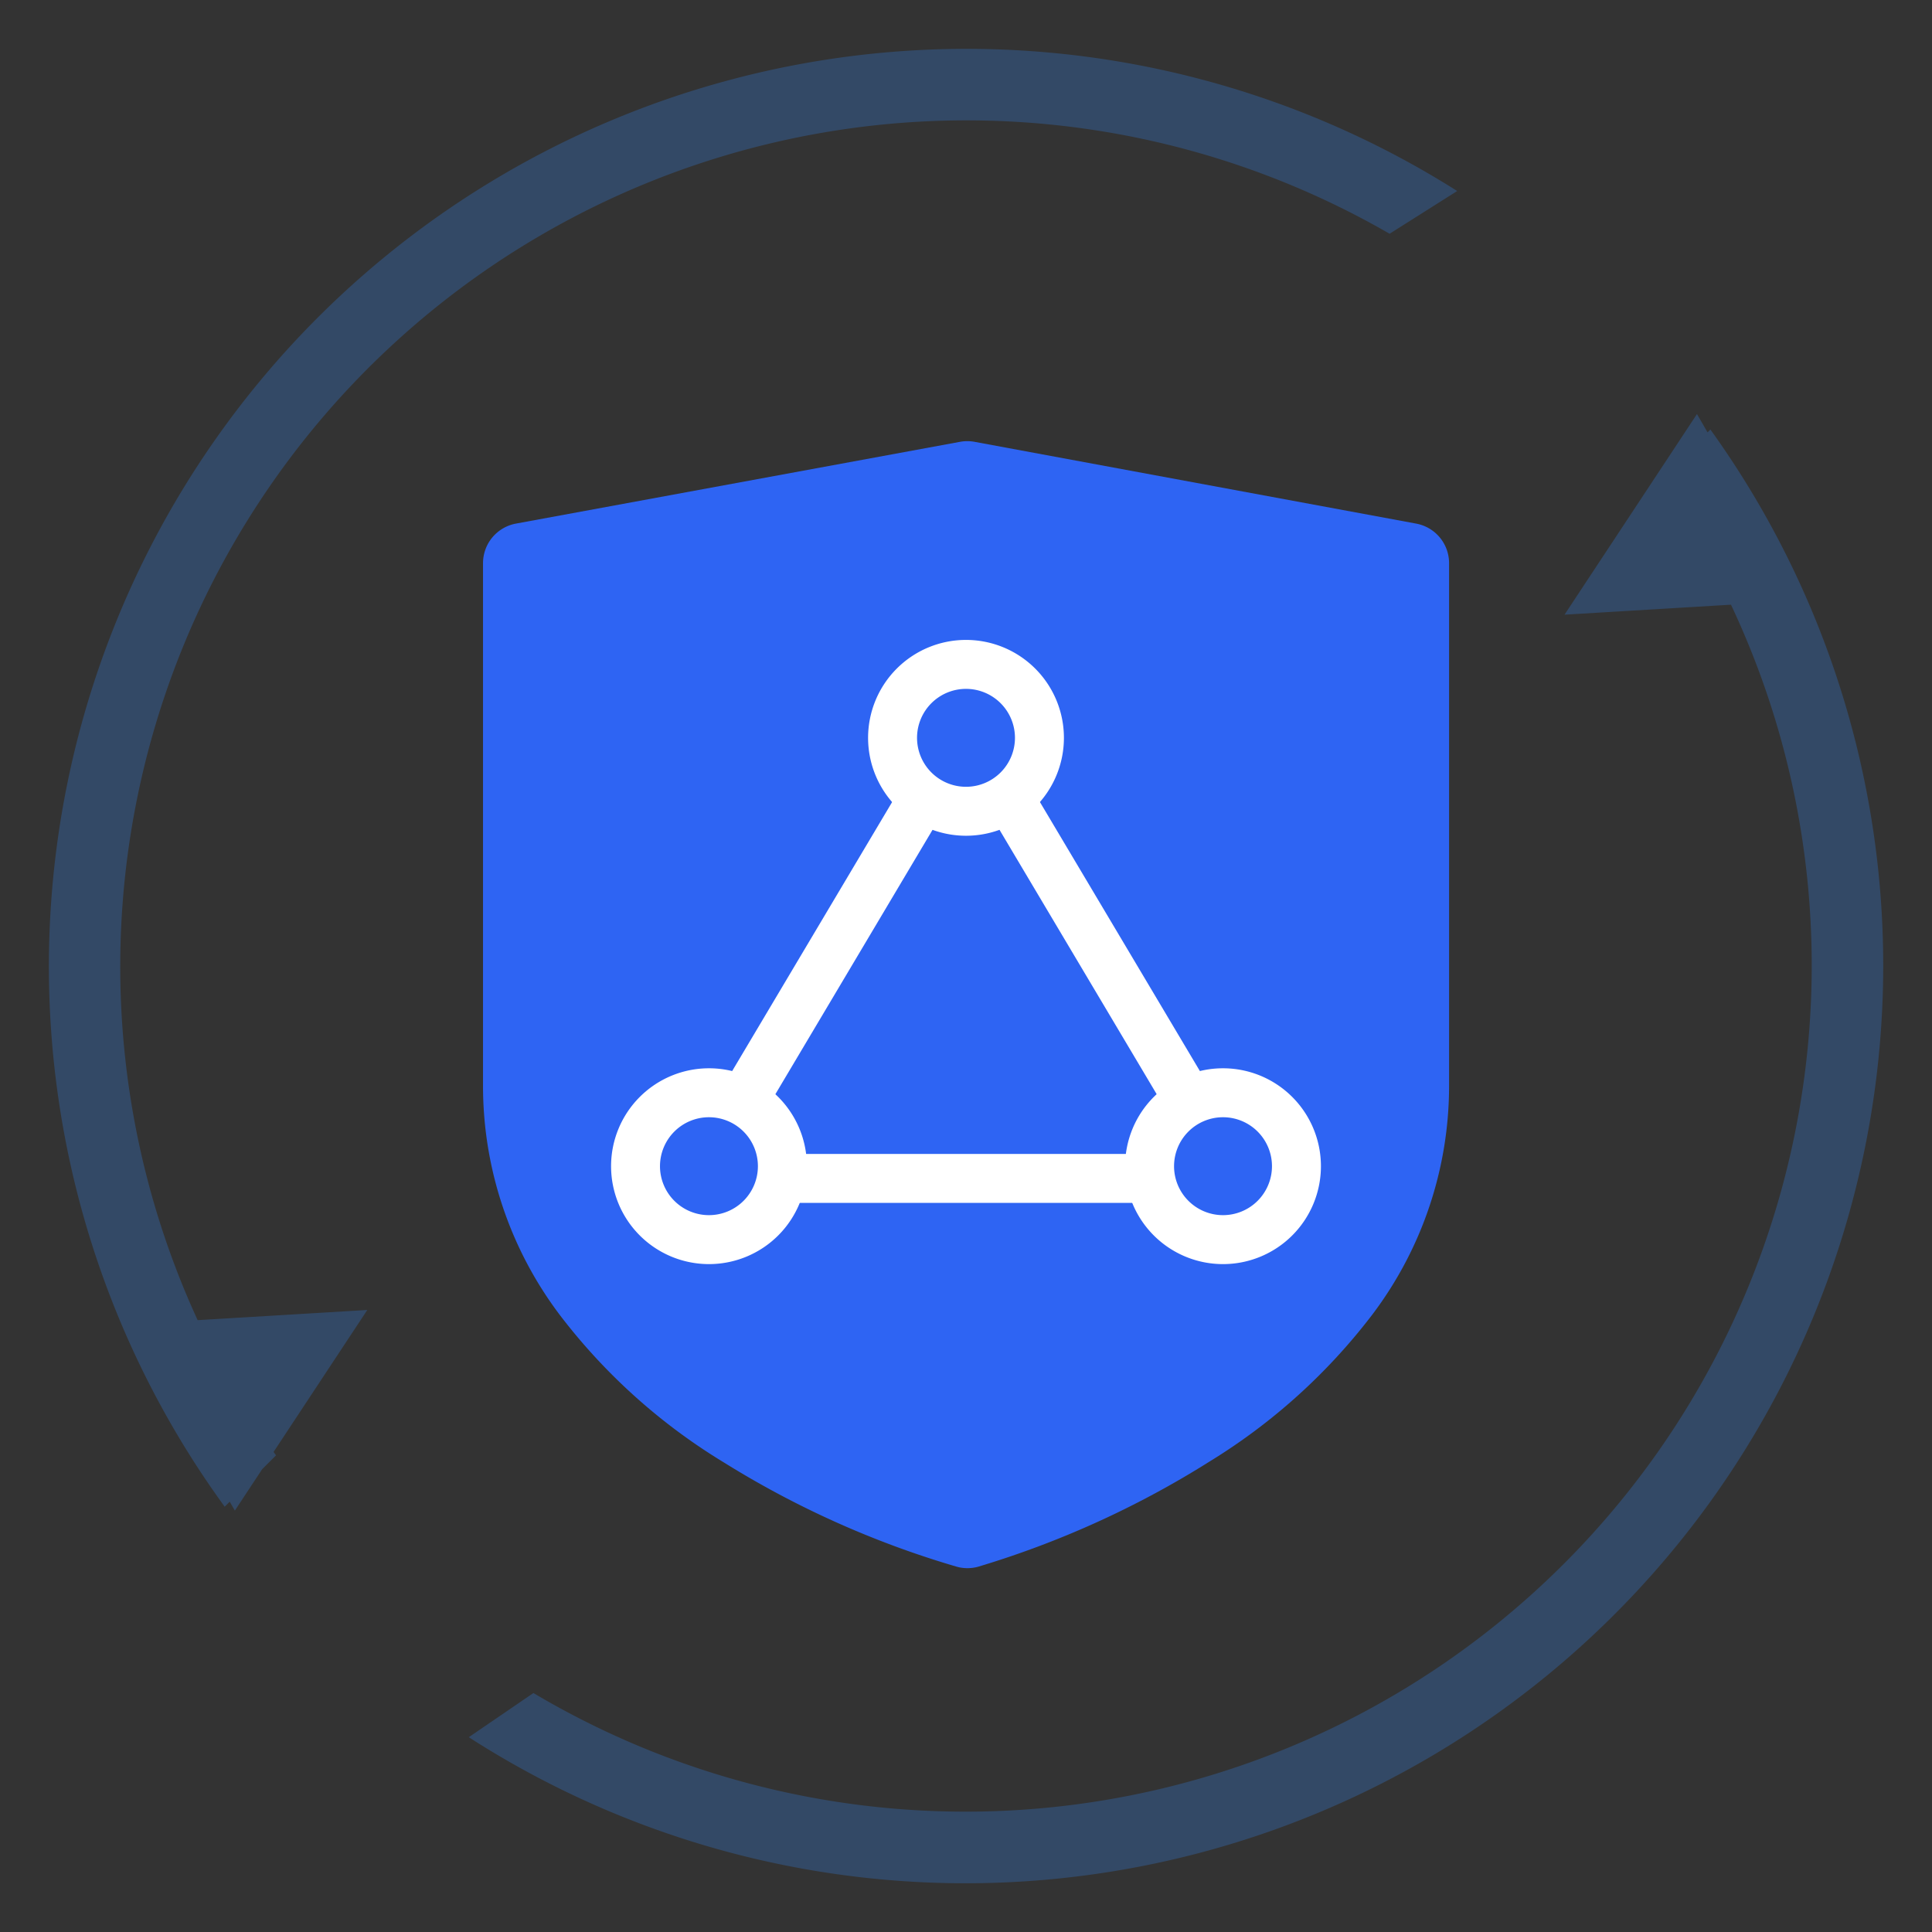
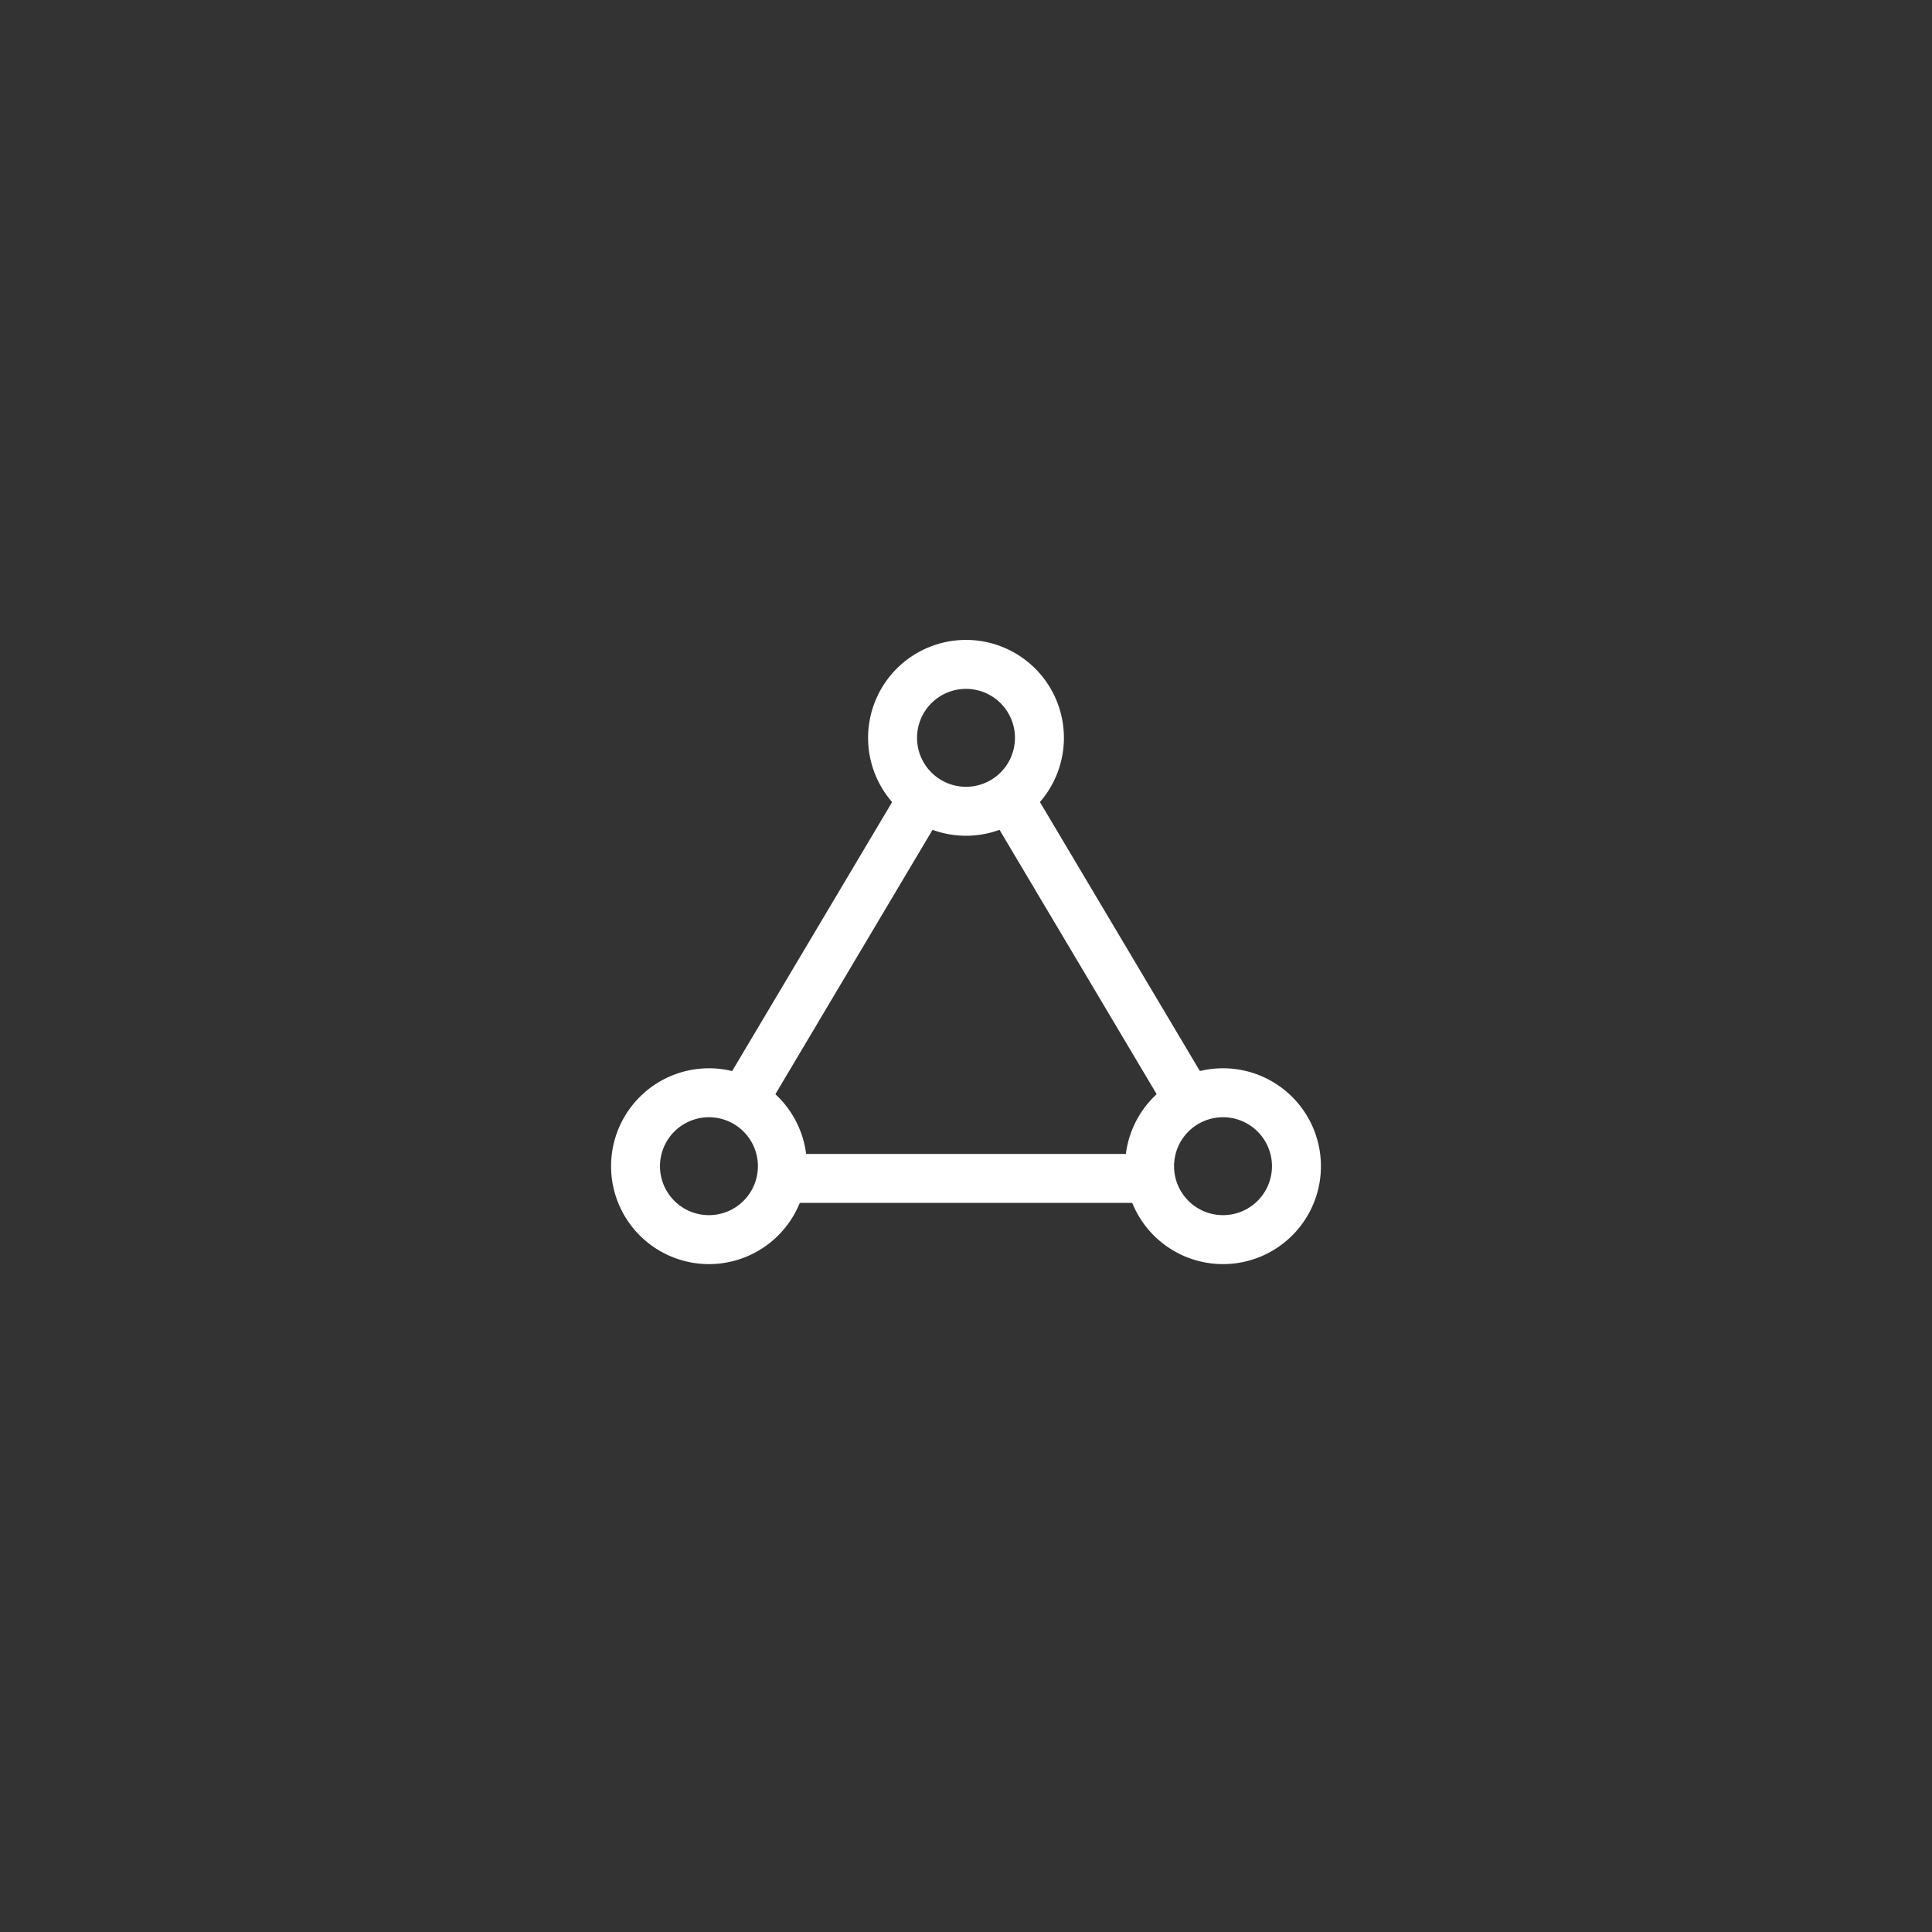
<svg xmlns="http://www.w3.org/2000/svg" width="100" height="100" viewBox="0 0 100 100">
  <rect x="0" y="0" width="100" height="100" fill="#333333" stroke="none" />
  <defs>
    <style>.a{fill:none;}.b{fill:#334966;}.c{fill:#2e64f3;}.d{fill:#fff;}</style>
  </defs>
  <g transform="translate(-567 -552)">
-     <rect class="a" width="100" height="100" transform="translate(567 552)" />
    <g transform="translate(-274.49 -508.49)">
      <g transform="translate(844 1063)">
-         <path class="b" d="M85.873,19.869l.146-.148A47.5,47.5,0,0,1,21.754,87.407L25.1,85.121A43.8,43.8,0,0,0,87.085,28.789l-8.616.517,6.856-10.385ZM7.721,65.821l8.781-.527-4.851,7.347.126.178-.718.718L9.646,75.679l-.266-.462-.26.26a47.5,47.5,0,0,1,63.795-68.1l-3.5,2.212A43.8,43.8,0,0,0,7.721,65.822Z" />
-       </g>
+         </g>
    </g>
    <g transform="translate(-698.596 -248.198)">
-       <path class="c" d="M121.715,4.609,98.864.377a2.082,2.082,0,0,0-.757,0L75.126,4.609A2.083,2.083,0,0,0,73.42,6.658V33.74a19.667,19.667,0,0,0,4,11.864,30.689,30.689,0,0,0,8.467,7.6,48.533,48.533,0,0,0,12.065,5.4,2.08,2.08,0,0,0,1.086,0,48.726,48.726,0,0,0,11.995-5.452,30.836,30.836,0,0,0,8.416-7.6,19.628,19.628,0,0,0,3.974-11.806V6.658A2.082,2.082,0,0,0,121.715,4.609Z" transform="translate(1217.177 822.69)" />
      <g transform="translate(1297.225 833.32)">
        <path class="d" d="M192.1,297.785h19.11a3.828,3.828,0,0,0-.053.633,3.779,3.779,0,0,0,.509,1.9H191.647a3.786,3.786,0,0,0,.509-1.9A3.826,3.826,0,0,0,192.1,297.785ZM204.789,278.4l9.663,16.25a3.792,3.792,0,0,0-2.258,1.162l-9.464-15.919A3.808,3.808,0,0,0,204.789,278.4Zm-4.2,1.493-9.464,15.919a3.792,3.792,0,0,0-2.258-1.162l9.663-16.25A3.808,3.808,0,0,0,200.587,279.893Z" transform="translate(-183.287 -271.178)" />
        <path class="d" d="M79.674,118.172a5.068,5.068,0,1,1-5.068,5.068A5.068,5.068,0,0,1,79.674,118.172Zm-26.607,0A5.068,5.068,0,1,1,48,123.24,5.068,5.068,0,0,1,53.068,118.172Zm26.607,2.534a2.534,2.534,0,1,0,2.534,2.534A2.534,2.534,0,0,0,79.674,120.706Zm-26.607,0A2.534,2.534,0,1,0,55.6,123.24,2.534,2.534,0,0,0,53.068,120.706ZM66.371,96a5.068,5.068,0,1,1-5.068,5.068A5.068,5.068,0,0,1,66.371,96Zm0,2.534a2.534,2.534,0,1,0,2.534,2.534A2.534,2.534,0,0,0,66.371,98.534Z" transform="translate(-48 -96)" />
      </g>
    </g>
  </g>
</svg>